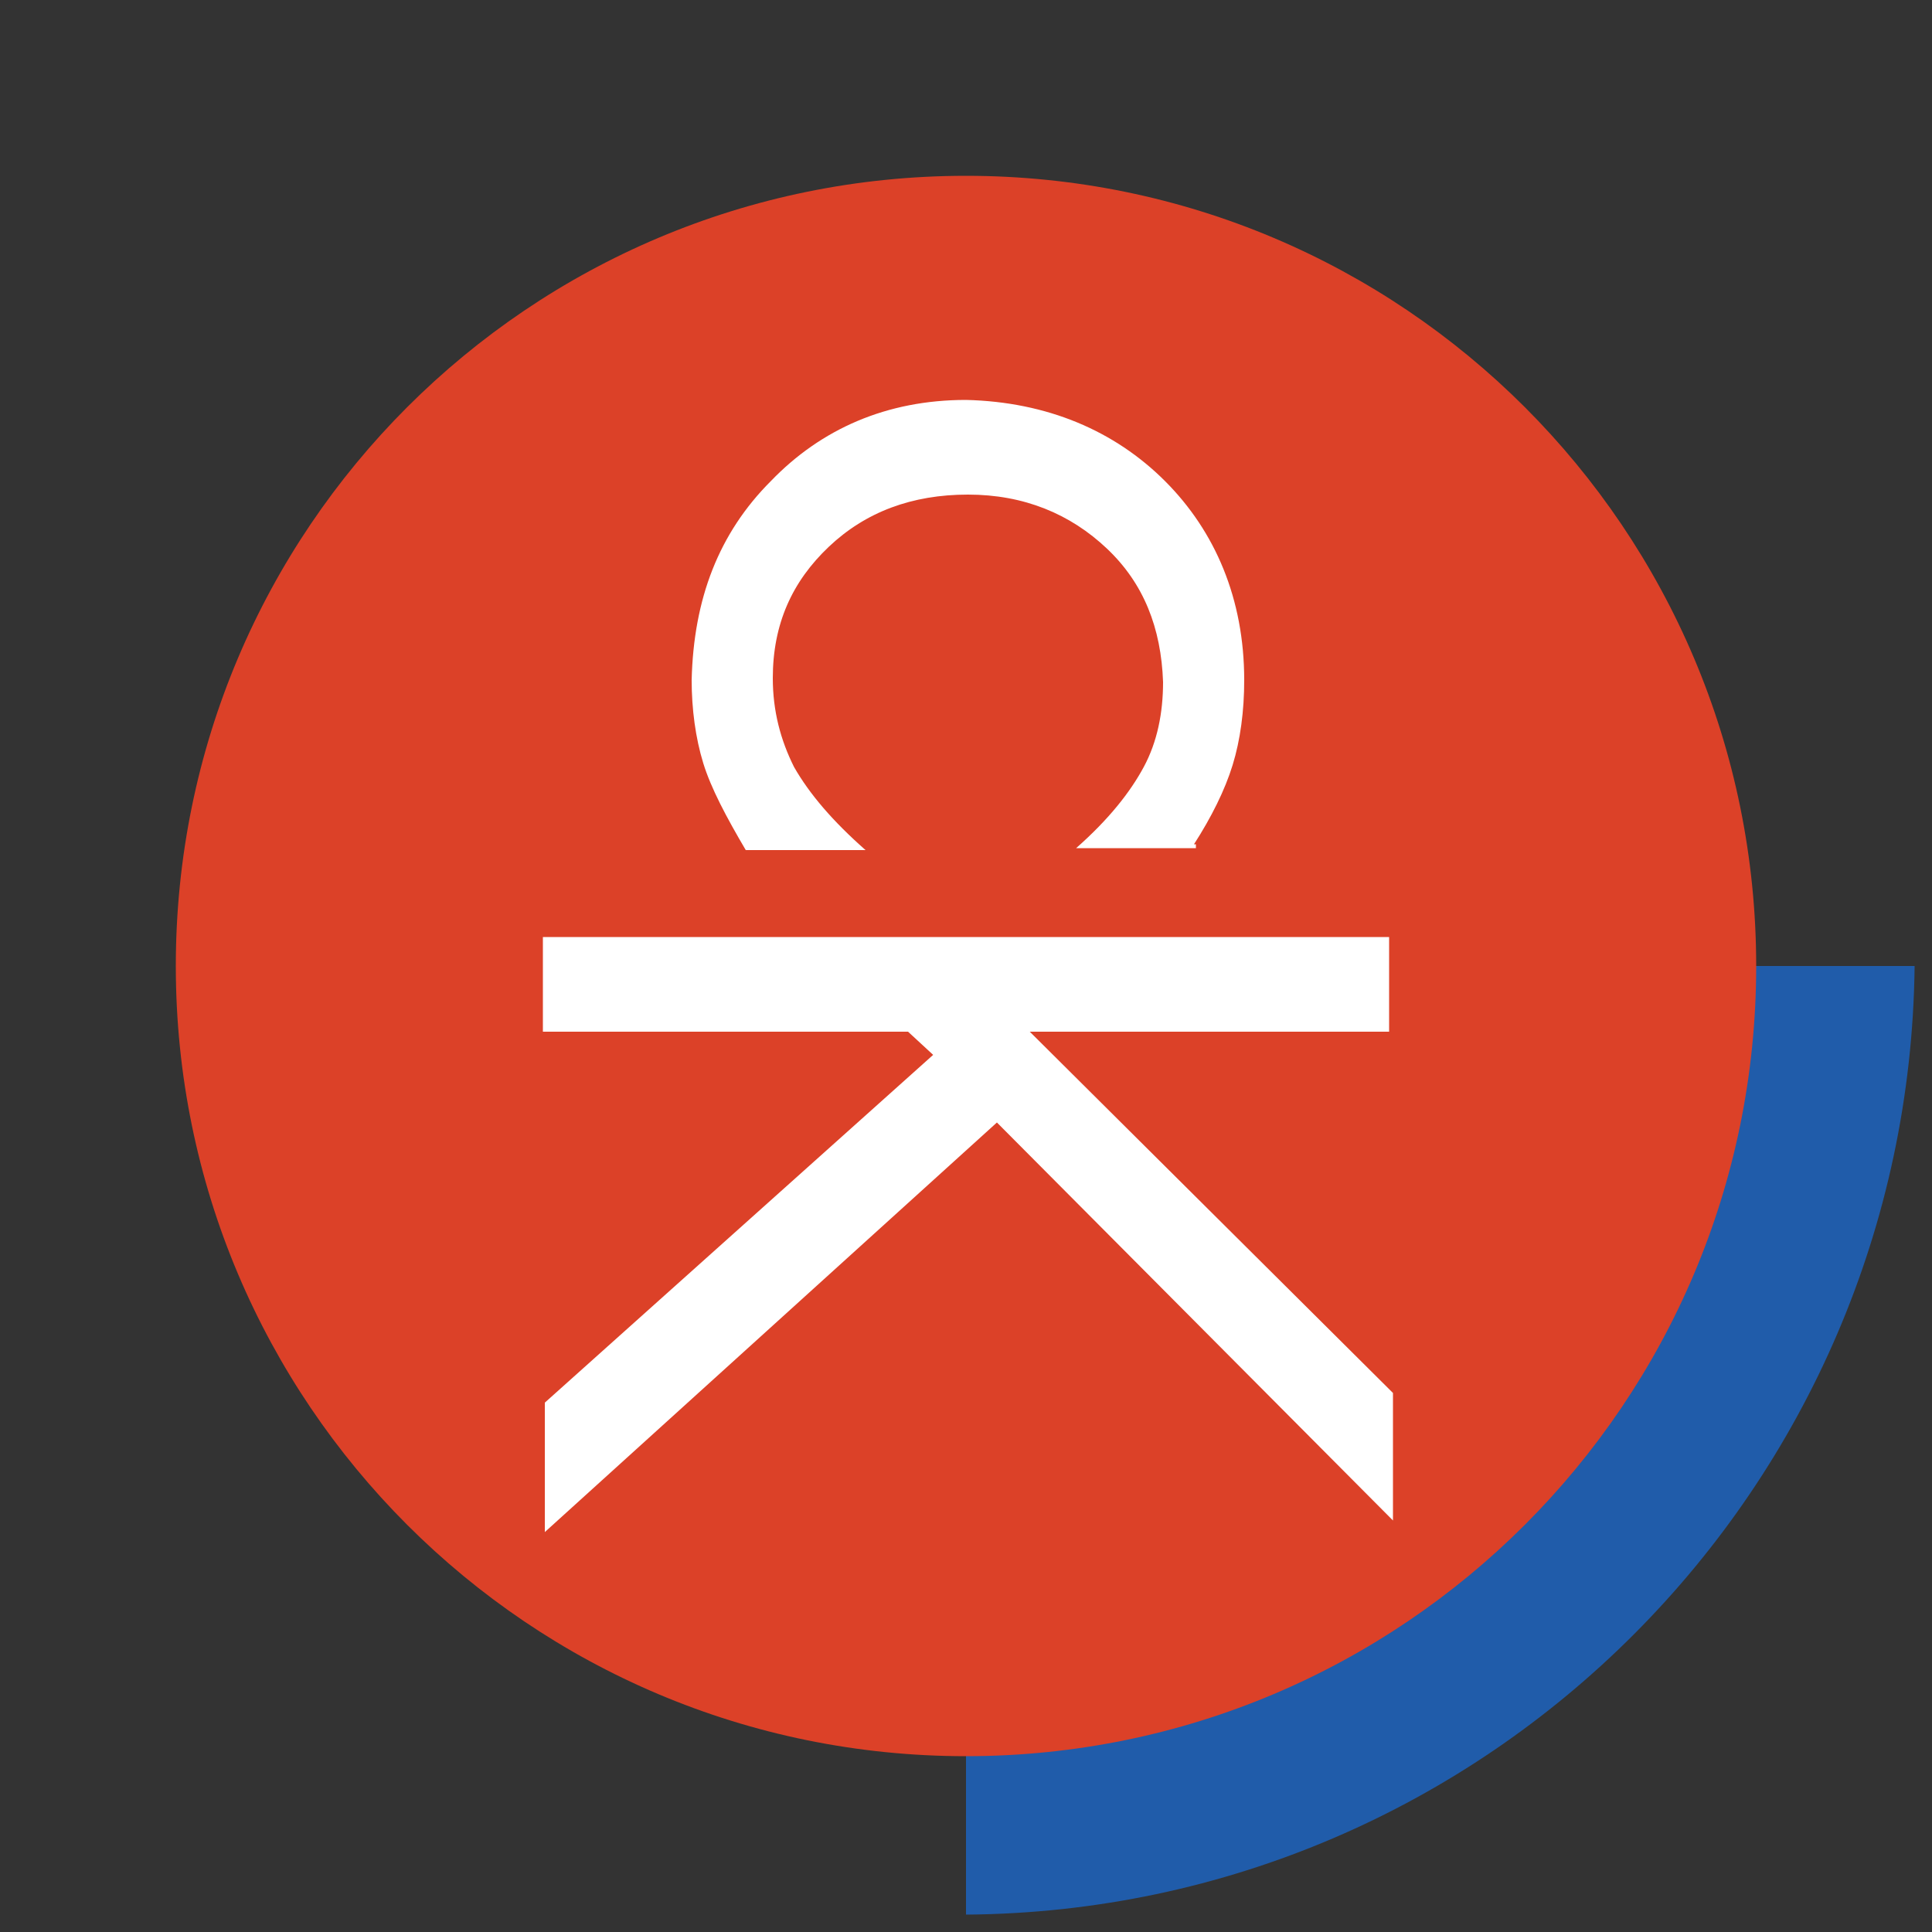
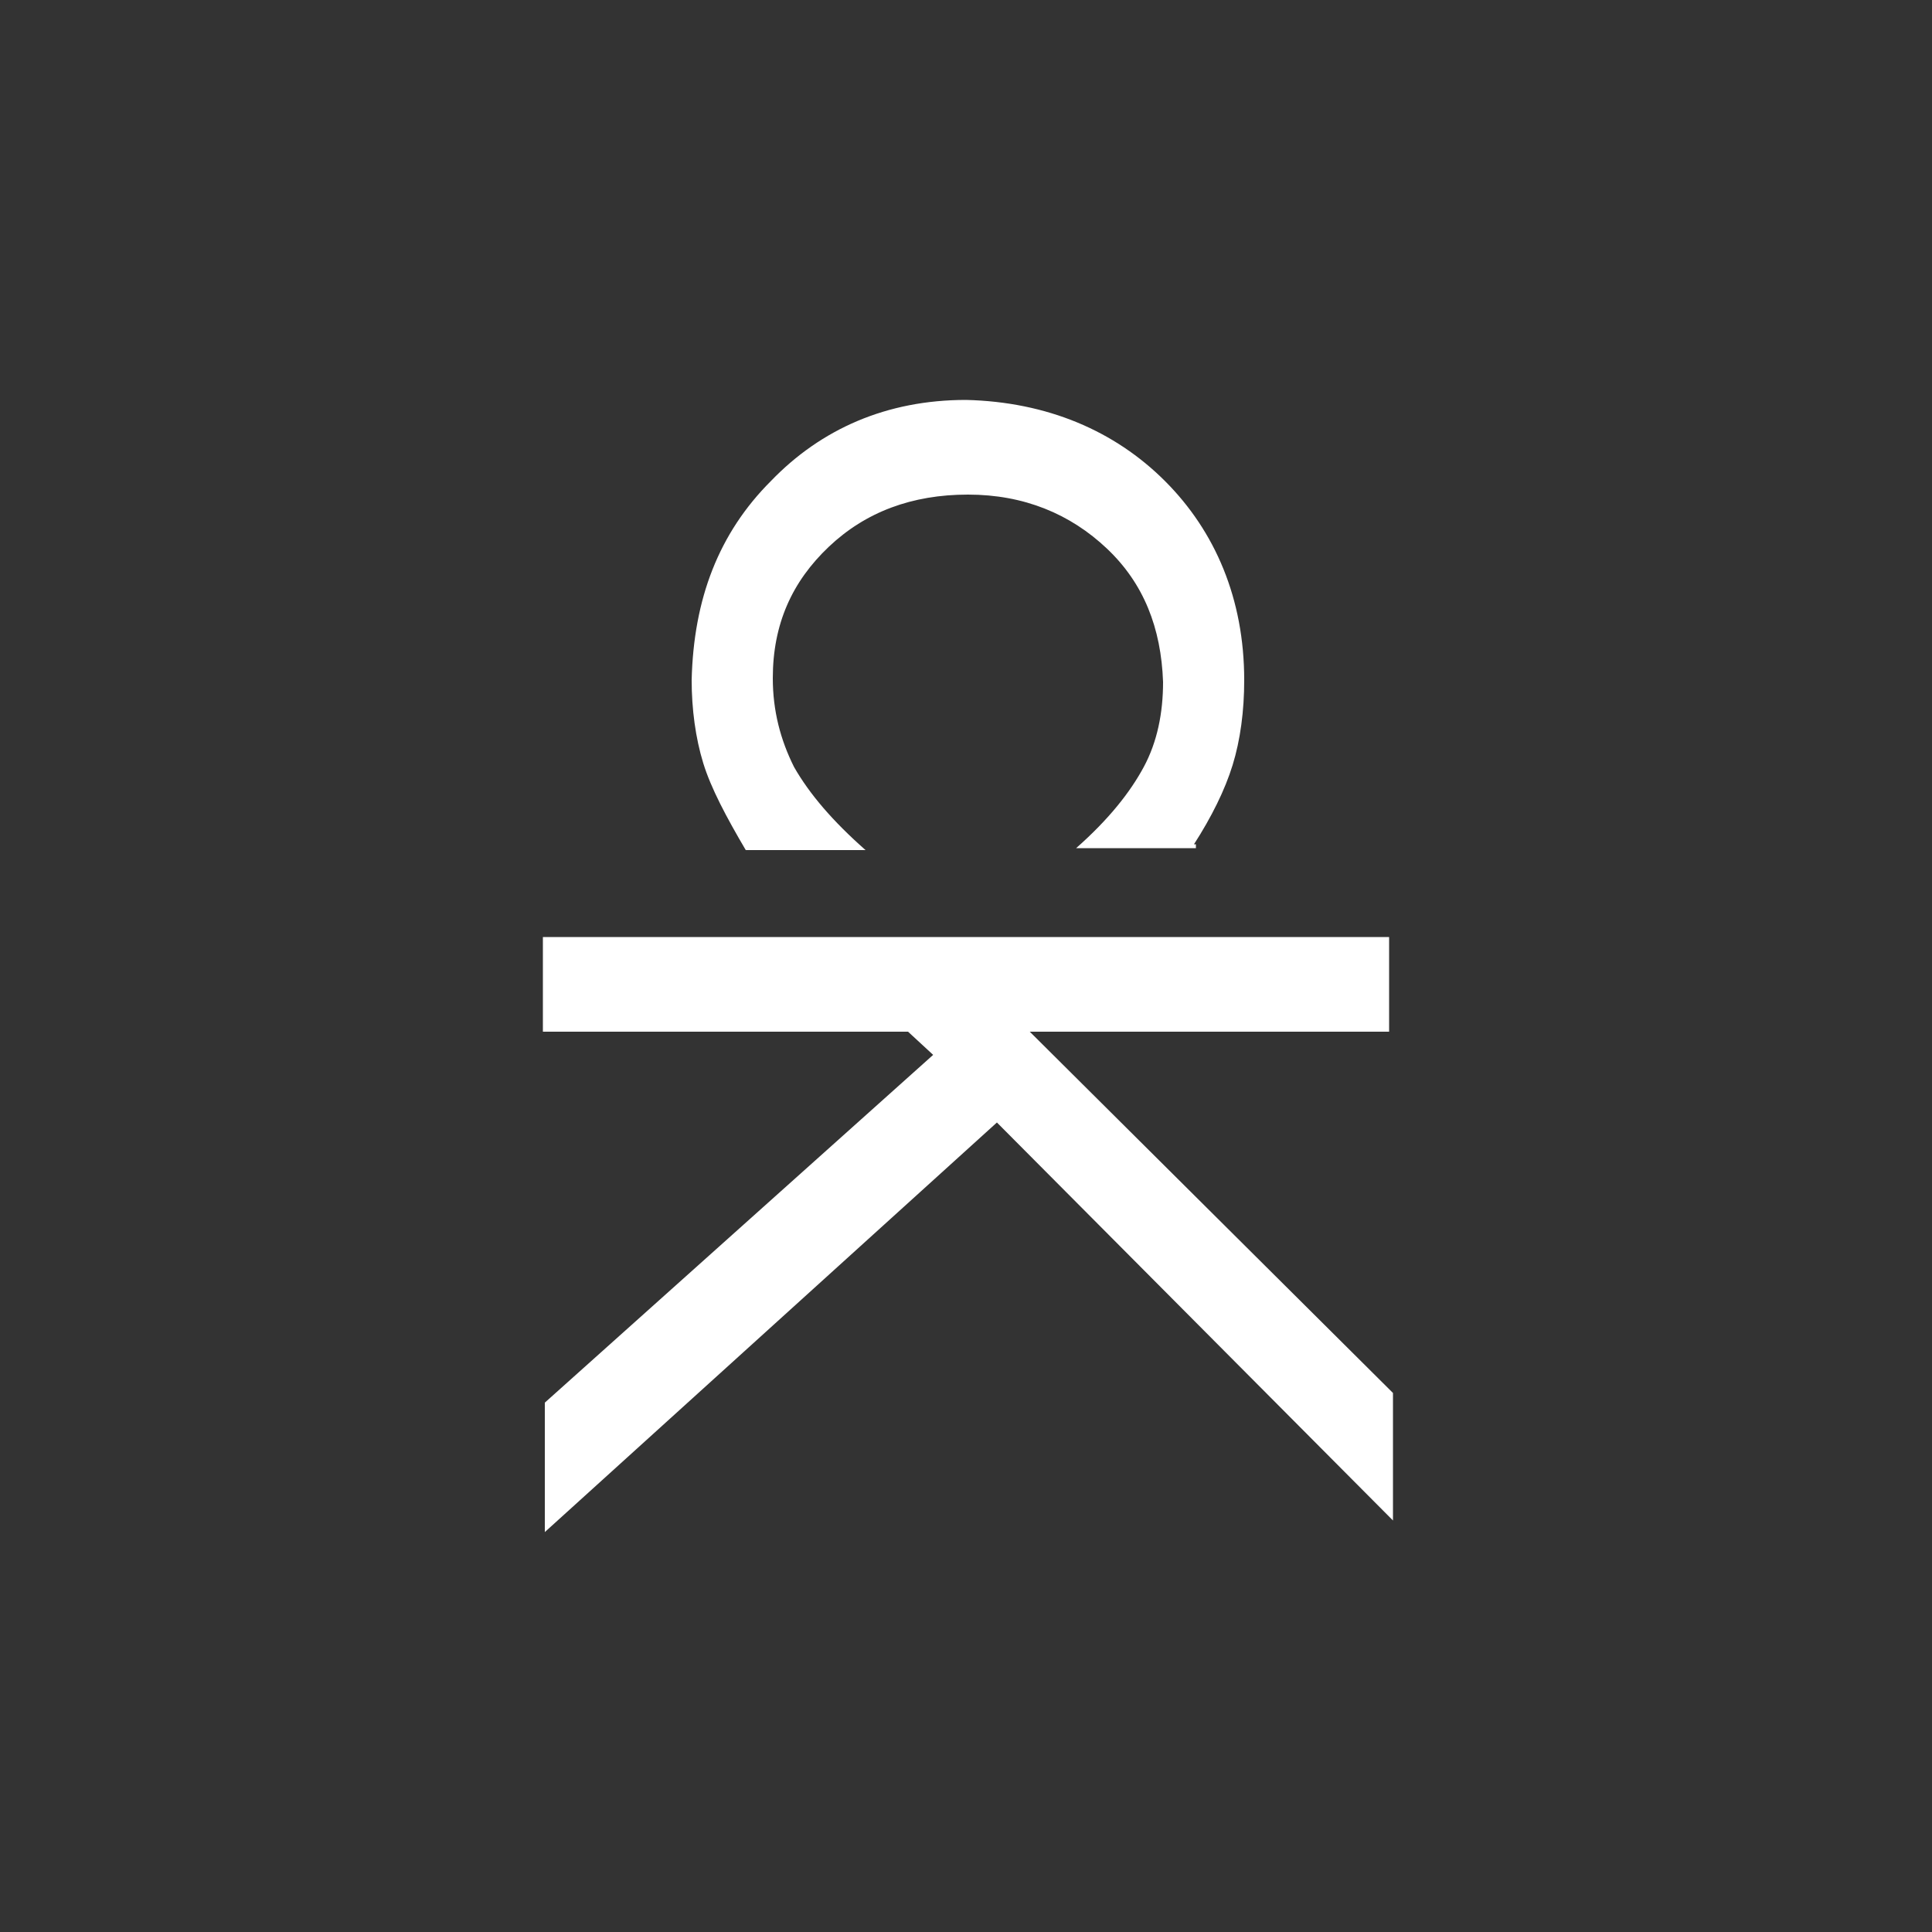
<svg xmlns="http://www.w3.org/2000/svg" id="Layer_1" data-name="Layer 1" version="1.1" viewBox="0 0 100 100">
  <rect x="0" y="0" width="100" height="100" fill="#333333" stroke="none" />
  <defs>
    <style> .cls-1 { fill: #fff; fill-rule: evenodd; } .cls-1, .cls-2, .cls-3 { stroke-width: 0px; } .cls-2 { fill: #dc4128; } .cls-3 { fill: #205caa; } </style>
  </defs>
-   <path class="cls-3" d="M50,50h49.1c-.3,27-22.1,48.9-49.1,49.1v-49.1Z" />
-   <path class="cls-2" d="M9.1,50c0-22.6,18.3-40.9,40.9-40.9s40.9,18.3,40.9,40.9-18.3,40.9-40.9,40.9S9.1,72.6,9.1,50Z" />
  <path class="cls-1" d="M53.1,53.4h18.8v-4.9H28.1v4.9h18.9l1.3,1.2-20.1,18v6.7l23.4-21.2,20.5,20.6v-6.6l-18.8-18.7h-.2ZM61.8,43.7c.9-1.4,1.6-2.8,2-4.1.4-1.3.6-2.8.6-4.4,0-4.2-1.5-7.7-4.1-10.3s-6.1-4.1-10.3-4.2c-4.1,0-7.5,1.5-10.1,4.2-2.7,2.7-4,6.1-4.1,10.3,0,1.5.2,3,.6,4.3.4,1.3,1.2,2.8,2.2,4.5h6.2c-1.7-1.5-2.9-2.9-3.7-4.3-.7-1.4-1.1-2.9-1.1-4.6,0-2.8,1-5,2.9-6.8s4.3-2.7,7.2-2.7,5.3,1,7.2,2.8,2.8,4.1,2.9,6.9c0,1.6-.3,3.1-1,4.4-.7,1.3-1.8,2.7-3.5,4.2h6.2v-.2Z" />
</svg>